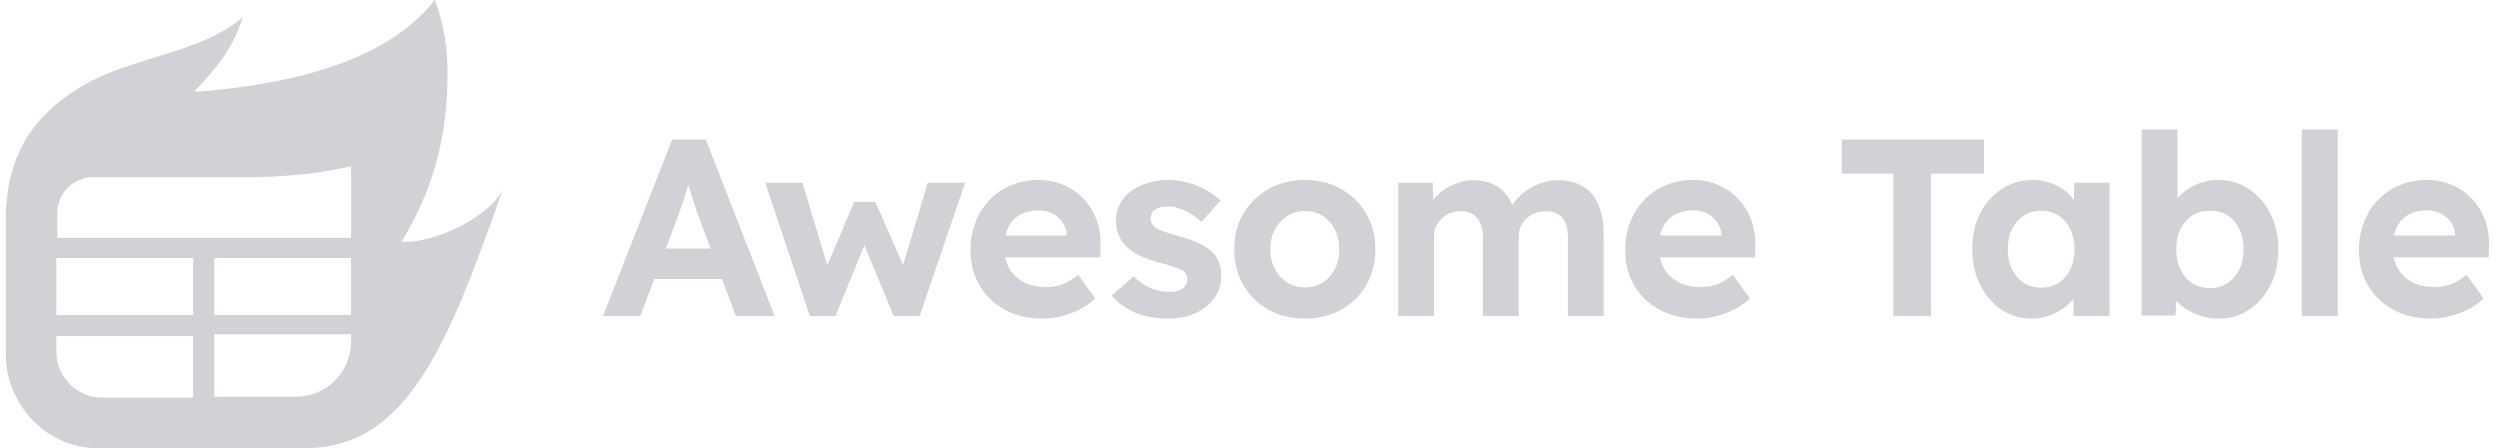
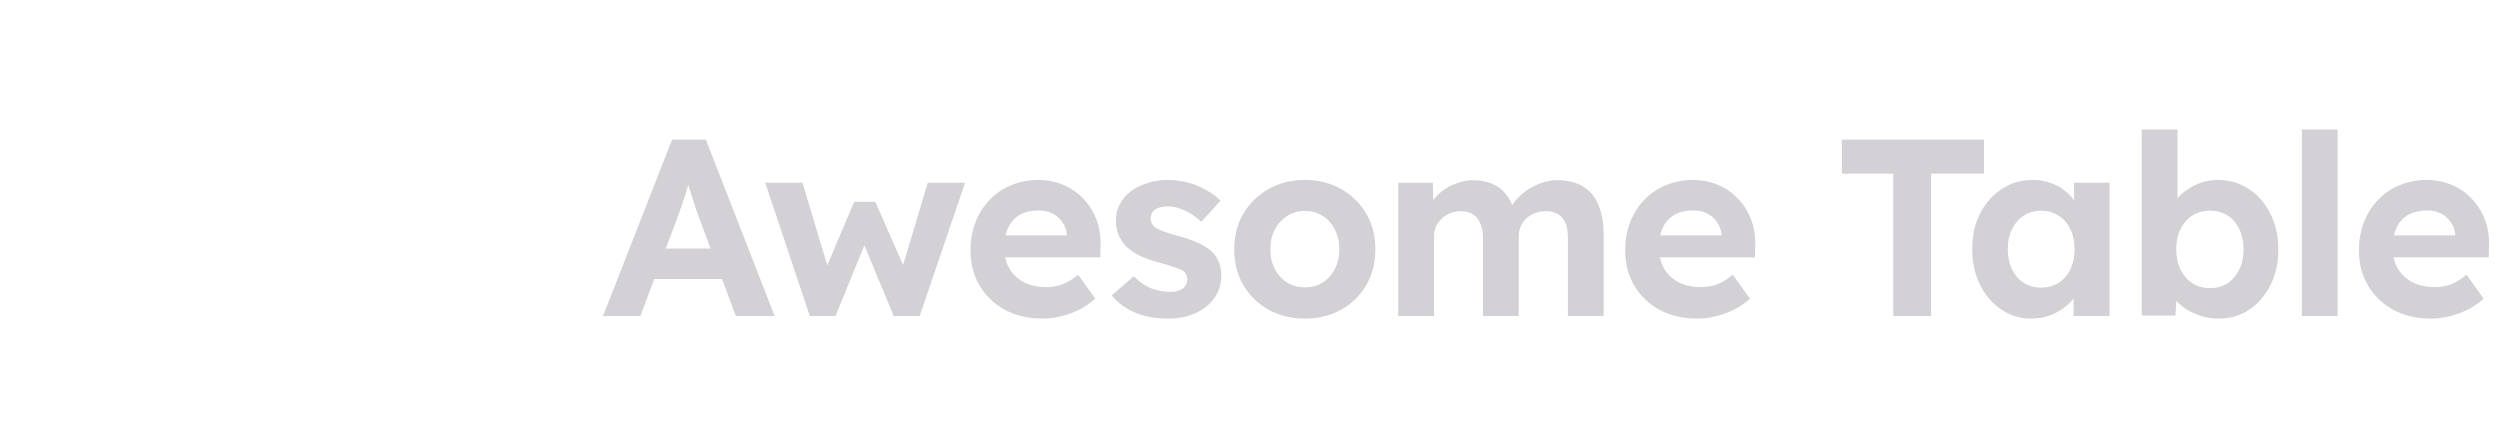
<svg xmlns="http://www.w3.org/2000/svg" width="212" height="38" viewBox="0 0 212 38" fill="none">
-   <path d="M36.86 0C36.86 0 37.951 2.336 37.951 6.229C37.951 9.734 37.48 14.951 34.054 20.48C36.857 20.713 41.756 18.259 42.691 15.923C38.167 28.723 34.708 38 25.918 38H8.204C3.999 38 0.495 34.34 0.495 30.058V17.91C0.728 13.004 2.831 9.811 6.802 7.397C11.163 4.75 16.692 4.672 20.585 1.479C19.651 4.283 18.404 5.684 16.536 7.709H16.614L16.536 7.787C23.777 7.242 32.577 5.529 36.86 0ZM4.776 28.501V29.824C4.776 31.927 6.489 33.718 8.669 33.718H16.378V28.501H4.776ZM18.169 28.345V33.641H25.099C27.669 33.641 29.771 31.537 29.771 28.968V28.345H18.169ZM4.776 21.882V26.71H16.378V21.882H4.776ZM18.169 21.882V26.71H29.771V21.882H18.169ZM29.774 14.095C28.761 14.328 26.113 14.951 21.442 15.029H7.893C6.258 15.029 4.856 16.353 4.856 18.066V20.169H29.774V14.095Z" fill="#D3D1D5" />
  <path d="M51.136 26.802L56.992 11.839H59.856L65.692 26.802H62.4L59.386 18.744C59.301 18.515 59.194 18.223 59.066 17.867C58.952 17.511 58.831 17.133 58.702 16.734C58.574 16.335 58.453 15.958 58.339 15.601C58.225 15.231 58.139 14.925 58.082 14.682L58.66 14.661C58.574 14.989 58.474 15.331 58.36 15.687C58.261 16.029 58.154 16.385 58.04 16.756C57.926 17.112 57.804 17.461 57.676 17.803C57.548 18.145 57.427 18.48 57.313 18.808L54.299 26.802H51.136ZM53.85 23.66L54.898 21.073H61.759L62.828 23.66H53.85Z" fill="#D3D1D5" />
  <path d="M68.671 26.802L64.888 15.495H68.051L70.359 23.189L69.889 23.125L72.433 17.119H74.228L76.879 23.147L76.366 23.189L78.674 15.495H81.838L77.99 26.802H75.789L73.117 20.368L73.459 20.411L70.851 26.802H68.671Z" fill="#D3D1D5" />
  <path d="M88.413 27.016C87.187 27.016 86.118 26.766 85.206 26.267C84.294 25.769 83.582 25.085 83.069 24.215C82.556 23.346 82.299 22.349 82.299 21.223C82.299 20.354 82.442 19.556 82.727 18.829C83.012 18.102 83.411 17.475 83.924 16.948C84.437 16.407 85.043 15.993 85.741 15.708C86.453 15.409 87.223 15.259 88.049 15.259C88.819 15.259 89.531 15.402 90.187 15.687C90.842 15.958 91.405 16.349 91.875 16.863C92.36 17.361 92.73 17.953 92.987 18.637C93.243 19.321 93.357 20.069 93.329 20.881L93.308 21.822H84.223L83.731 19.962H90.807L90.465 20.347V19.876C90.436 19.492 90.308 19.142 90.08 18.829C89.866 18.515 89.588 18.273 89.246 18.102C88.904 17.931 88.519 17.846 88.092 17.846C87.465 17.846 86.931 17.967 86.489 18.209C86.061 18.451 85.734 18.808 85.506 19.278C85.278 19.748 85.164 20.318 85.164 20.988C85.164 21.672 85.306 22.263 85.591 22.762C85.89 23.261 86.304 23.653 86.831 23.938C87.372 24.208 88.007 24.344 88.733 24.344C89.232 24.344 89.688 24.265 90.101 24.109C90.514 23.952 90.956 23.681 91.427 23.296L92.88 25.327C92.467 25.698 92.011 26.011 91.512 26.267C91.013 26.51 90.5 26.695 89.973 26.823C89.446 26.951 88.926 27.016 88.413 27.016Z" fill="#D3D1D5" />
  <path d="M99.056 27.016C98.002 27.016 97.061 26.845 96.235 26.503C95.422 26.146 94.767 25.662 94.268 25.049L96.149 23.425C96.591 23.895 97.082 24.237 97.624 24.451C98.165 24.65 98.707 24.75 99.249 24.75C99.462 24.75 99.655 24.729 99.826 24.686C100.011 24.629 100.168 24.558 100.296 24.472C100.424 24.372 100.517 24.258 100.574 24.13C100.645 23.988 100.681 23.838 100.681 23.681C100.681 23.368 100.552 23.118 100.296 22.933C100.153 22.862 99.933 22.776 99.633 22.677C99.334 22.562 98.949 22.441 98.479 22.313C97.752 22.128 97.132 21.914 96.619 21.672C96.121 21.415 95.722 21.13 95.422 20.817C95.166 20.518 94.966 20.197 94.824 19.855C94.696 19.499 94.632 19.107 94.632 18.679C94.632 18.166 94.746 17.703 94.974 17.29C95.201 16.863 95.515 16.499 95.914 16.2C96.327 15.901 96.797 15.673 97.325 15.516C97.852 15.345 98.408 15.259 98.992 15.259C99.576 15.259 100.146 15.331 100.702 15.473C101.258 15.616 101.771 15.822 102.241 16.093C102.725 16.349 103.146 16.656 103.502 17.012L101.878 18.808C101.621 18.565 101.329 18.345 101.001 18.145C100.688 17.945 100.36 17.789 100.018 17.675C99.676 17.561 99.37 17.504 99.099 17.504C98.857 17.504 98.636 17.525 98.436 17.568C98.251 17.611 98.094 17.675 97.966 17.76C97.838 17.846 97.738 17.96 97.667 18.102C97.61 18.23 97.581 18.373 97.581 18.53C97.581 18.686 97.617 18.836 97.688 18.979C97.774 19.121 97.888 19.242 98.03 19.342C98.187 19.427 98.415 19.527 98.714 19.641C99.028 19.755 99.448 19.884 99.975 20.026C100.659 20.211 101.236 20.418 101.707 20.646C102.191 20.874 102.576 21.137 102.861 21.437C103.103 21.693 103.281 21.985 103.395 22.313C103.509 22.641 103.566 23.004 103.566 23.403C103.566 24.102 103.367 24.729 102.968 25.284C102.583 25.826 102.049 26.253 101.365 26.567C100.681 26.866 99.911 27.016 99.056 27.016Z" fill="#D3D1D5" />
  <path d="M110.668 27.016C109.513 27.016 108.48 26.766 107.568 26.267C106.671 25.755 105.958 25.056 105.431 24.173C104.918 23.289 104.661 22.277 104.661 21.137C104.661 19.997 104.918 18.993 105.431 18.124C105.958 17.24 106.671 16.542 107.568 16.029C108.48 15.516 109.513 15.259 110.668 15.259C111.808 15.259 112.827 15.516 113.724 16.029C114.636 16.542 115.349 17.24 115.862 18.124C116.375 18.993 116.631 19.997 116.631 21.137C116.631 22.277 116.375 23.289 115.862 24.173C115.349 25.056 114.636 25.755 113.724 26.267C112.827 26.766 111.808 27.016 110.668 27.016ZM110.668 24.365C111.223 24.365 111.722 24.23 112.164 23.959C112.606 23.674 112.948 23.289 113.19 22.805C113.446 22.306 113.575 21.75 113.575 21.137C113.575 20.511 113.446 19.955 113.19 19.47C112.948 18.971 112.606 18.587 112.164 18.316C111.722 18.031 111.223 17.889 110.668 17.889C110.098 17.889 109.592 18.031 109.15 18.316C108.708 18.601 108.359 18.986 108.103 19.47C107.846 19.955 107.725 20.511 107.739 21.137C107.725 21.75 107.846 22.306 108.103 22.805C108.359 23.289 108.708 23.674 109.15 23.959C109.592 24.23 110.098 24.365 110.668 24.365Z" fill="#D3D1D5" />
  <path d="M118.573 26.802V15.495H121.501L121.565 17.653L121.117 17.739C121.273 17.368 121.48 17.034 121.736 16.734C121.993 16.435 122.292 16.178 122.634 15.965C122.99 15.751 123.361 15.587 123.746 15.473C124.13 15.345 124.515 15.281 124.9 15.281C125.484 15.281 126.011 15.373 126.482 15.559C126.952 15.744 127.351 16.036 127.679 16.435C128.006 16.82 128.263 17.333 128.448 17.974L127.978 17.931L128.128 17.589C128.313 17.247 128.548 16.941 128.833 16.67C129.118 16.385 129.439 16.143 129.795 15.943C130.151 15.73 130.522 15.566 130.906 15.452C131.291 15.338 131.669 15.281 132.039 15.281C132.923 15.281 133.657 15.459 134.241 15.815C134.825 16.157 135.26 16.677 135.545 17.375C135.844 18.074 135.994 18.929 135.994 19.941V26.802H132.958V20.154C132.958 19.641 132.887 19.221 132.745 18.893C132.602 18.565 132.395 18.323 132.125 18.166C131.854 17.995 131.505 17.91 131.077 17.91C130.75 17.91 130.443 17.967 130.158 18.081C129.887 18.181 129.645 18.33 129.431 18.53C129.232 18.715 129.075 18.936 128.961 19.192C128.847 19.449 128.79 19.734 128.79 20.047V26.802H125.755V20.133C125.755 19.663 125.677 19.264 125.52 18.936C125.377 18.594 125.171 18.337 124.9 18.166C124.629 17.995 124.294 17.91 123.895 17.91C123.568 17.91 123.261 17.967 122.976 18.081C122.705 18.181 122.47 18.33 122.271 18.53C122.071 18.715 121.907 18.936 121.779 19.192C121.665 19.449 121.608 19.727 121.608 20.026V26.802H118.573Z" fill="#D3D1D5" />
  <path d="M143.928 27.016C142.703 27.016 141.634 26.766 140.722 26.267C139.81 25.769 139.098 25.085 138.585 24.215C138.072 23.346 137.815 22.349 137.815 21.223C137.815 20.354 137.958 19.556 138.243 18.829C138.528 18.102 138.927 17.475 139.44 16.948C139.953 16.407 140.558 15.993 141.257 15.708C141.969 15.409 142.739 15.259 143.565 15.259C144.335 15.259 145.047 15.402 145.703 15.687C146.358 15.958 146.921 16.349 147.391 16.863C147.876 17.361 148.246 17.953 148.503 18.637C148.759 19.321 148.873 20.069 148.845 20.881L148.823 21.822H139.739L139.247 19.962H146.322L145.98 20.347V19.876C145.952 19.492 145.824 19.142 145.596 18.829C145.382 18.515 145.104 18.273 144.762 18.102C144.42 17.931 144.035 17.846 143.608 17.846C142.981 17.846 142.446 17.967 142.005 18.209C141.577 18.451 141.249 18.808 141.021 19.278C140.793 19.748 140.679 20.318 140.679 20.988C140.679 21.672 140.822 22.263 141.107 22.762C141.406 23.261 141.819 23.653 142.347 23.938C142.888 24.208 143.522 24.344 144.249 24.344C144.748 24.344 145.204 24.265 145.617 24.109C146.03 23.952 146.472 23.681 146.942 23.296L148.396 25.327C147.983 25.698 147.527 26.011 147.028 26.267C146.529 26.51 146.016 26.695 145.489 26.823C144.962 26.951 144.441 27.016 143.928 27.016Z" fill="#D3D1D5" />
  <path d="M160.549 26.802V14.725H156.189V11.839H168.244V14.725H163.755V26.802H160.549Z" fill="#D3D1D5" />
  <path d="M172.247 27.016C171.307 27.016 170.459 26.759 169.703 26.246C168.948 25.733 168.35 25.035 167.908 24.151C167.466 23.268 167.245 22.256 167.245 21.116C167.245 19.976 167.466 18.971 167.908 18.102C168.364 17.219 168.977 16.528 169.746 16.029C170.516 15.516 171.392 15.259 172.375 15.259C172.931 15.259 173.437 15.345 173.893 15.516C174.363 15.673 174.769 15.893 175.111 16.178C175.468 16.463 175.767 16.791 176.009 17.162C176.251 17.532 176.422 17.931 176.522 18.359L175.881 18.252V15.495H178.895V26.802H175.838V24.087L176.522 24.023C176.408 24.422 176.223 24.8 175.966 25.156C175.71 25.512 175.389 25.833 175.004 26.118C174.634 26.389 174.214 26.61 173.743 26.78C173.273 26.937 172.774 27.016 172.247 27.016ZM173.081 24.387C173.651 24.387 174.149 24.251 174.577 23.98C175.004 23.71 175.332 23.332 175.56 22.848C175.802 22.349 175.924 21.772 175.924 21.116C175.924 20.475 175.802 19.912 175.56 19.427C175.332 18.943 175.004 18.565 174.577 18.295C174.149 18.01 173.651 17.867 173.081 17.867C172.525 17.867 172.033 18.01 171.606 18.295C171.193 18.565 170.865 18.943 170.623 19.427C170.38 19.912 170.259 20.475 170.259 21.116C170.259 21.772 170.38 22.349 170.623 22.848C170.865 23.332 171.193 23.71 171.606 23.98C172.033 24.251 172.525 24.387 173.081 24.387Z" fill="#D3D1D5" />
  <path d="M188.137 27.016C187.638 27.016 187.153 26.944 186.683 26.802C186.213 26.659 185.785 26.467 185.401 26.225C185.016 25.968 184.695 25.683 184.439 25.37C184.182 25.042 184.018 24.707 183.947 24.365L184.631 24.109L184.481 26.759H181.617V10.984H184.652V18.145L184.075 17.91C184.161 17.568 184.325 17.24 184.567 16.927C184.809 16.599 185.116 16.314 185.486 16.072C185.857 15.815 186.263 15.616 186.704 15.473C187.146 15.331 187.602 15.259 188.072 15.259C189.056 15.259 189.932 15.516 190.702 16.029C191.471 16.528 192.077 17.219 192.518 18.102C192.974 18.986 193.202 19.997 193.202 21.137C193.202 22.277 192.982 23.289 192.54 24.173C192.098 25.056 191.492 25.755 190.723 26.267C189.968 26.766 189.106 27.016 188.137 27.016ZM187.41 24.429C187.98 24.429 188.471 24.294 188.885 24.023C189.312 23.738 189.647 23.353 189.889 22.869C190.132 22.37 190.253 21.793 190.253 21.137C190.253 20.496 190.132 19.926 189.889 19.427C189.661 18.929 189.334 18.544 188.906 18.273C188.479 18.003 187.98 17.867 187.41 17.867C186.84 17.867 186.341 18.003 185.914 18.273C185.486 18.544 185.151 18.929 184.909 19.427C184.667 19.926 184.546 20.496 184.546 21.137C184.546 21.793 184.667 22.37 184.909 22.869C185.151 23.353 185.486 23.738 185.914 24.023C186.341 24.294 186.84 24.429 187.41 24.429Z" fill="#D3D1D5" />
  <path d="M195.199 26.802V10.984H198.234V26.802H195.199Z" fill="#D3D1D5" />
  <path d="M206.151 27.016C204.925 27.016 203.856 26.766 202.944 26.267C202.032 25.769 201.32 25.085 200.807 24.215C200.294 23.346 200.037 22.349 200.037 21.223C200.037 20.354 200.18 19.556 200.465 18.829C200.75 18.102 201.149 17.475 201.662 16.948C202.175 16.407 202.78 15.993 203.479 15.708C204.191 15.409 204.961 15.259 205.787 15.259C206.557 15.259 207.269 15.402 207.925 15.687C208.58 15.958 209.143 16.349 209.613 16.863C210.098 17.361 210.468 17.953 210.725 18.637C210.981 19.321 211.095 20.069 211.067 20.881L211.045 21.822H201.961L201.469 19.962H208.545L208.203 20.347V19.876C208.174 19.492 208.046 19.142 207.818 18.829C207.604 18.515 207.326 18.273 206.984 18.102C206.642 17.931 206.257 17.846 205.83 17.846C205.203 17.846 204.669 17.967 204.227 18.209C203.799 18.451 203.472 18.808 203.244 19.278C203.016 19.748 202.902 20.318 202.902 20.988C202.902 21.672 203.044 22.263 203.329 22.762C203.628 23.261 204.042 23.653 204.569 23.938C205.11 24.208 205.744 24.344 206.471 24.344C206.97 24.344 207.426 24.265 207.839 24.109C208.252 23.952 208.694 23.681 209.164 23.296L210.618 25.327C210.205 25.698 209.749 26.011 209.25 26.267C208.751 26.51 208.238 26.695 207.711 26.823C207.184 26.951 206.664 27.016 206.151 27.016Z" fill="#D3D1D5" />
</svg>